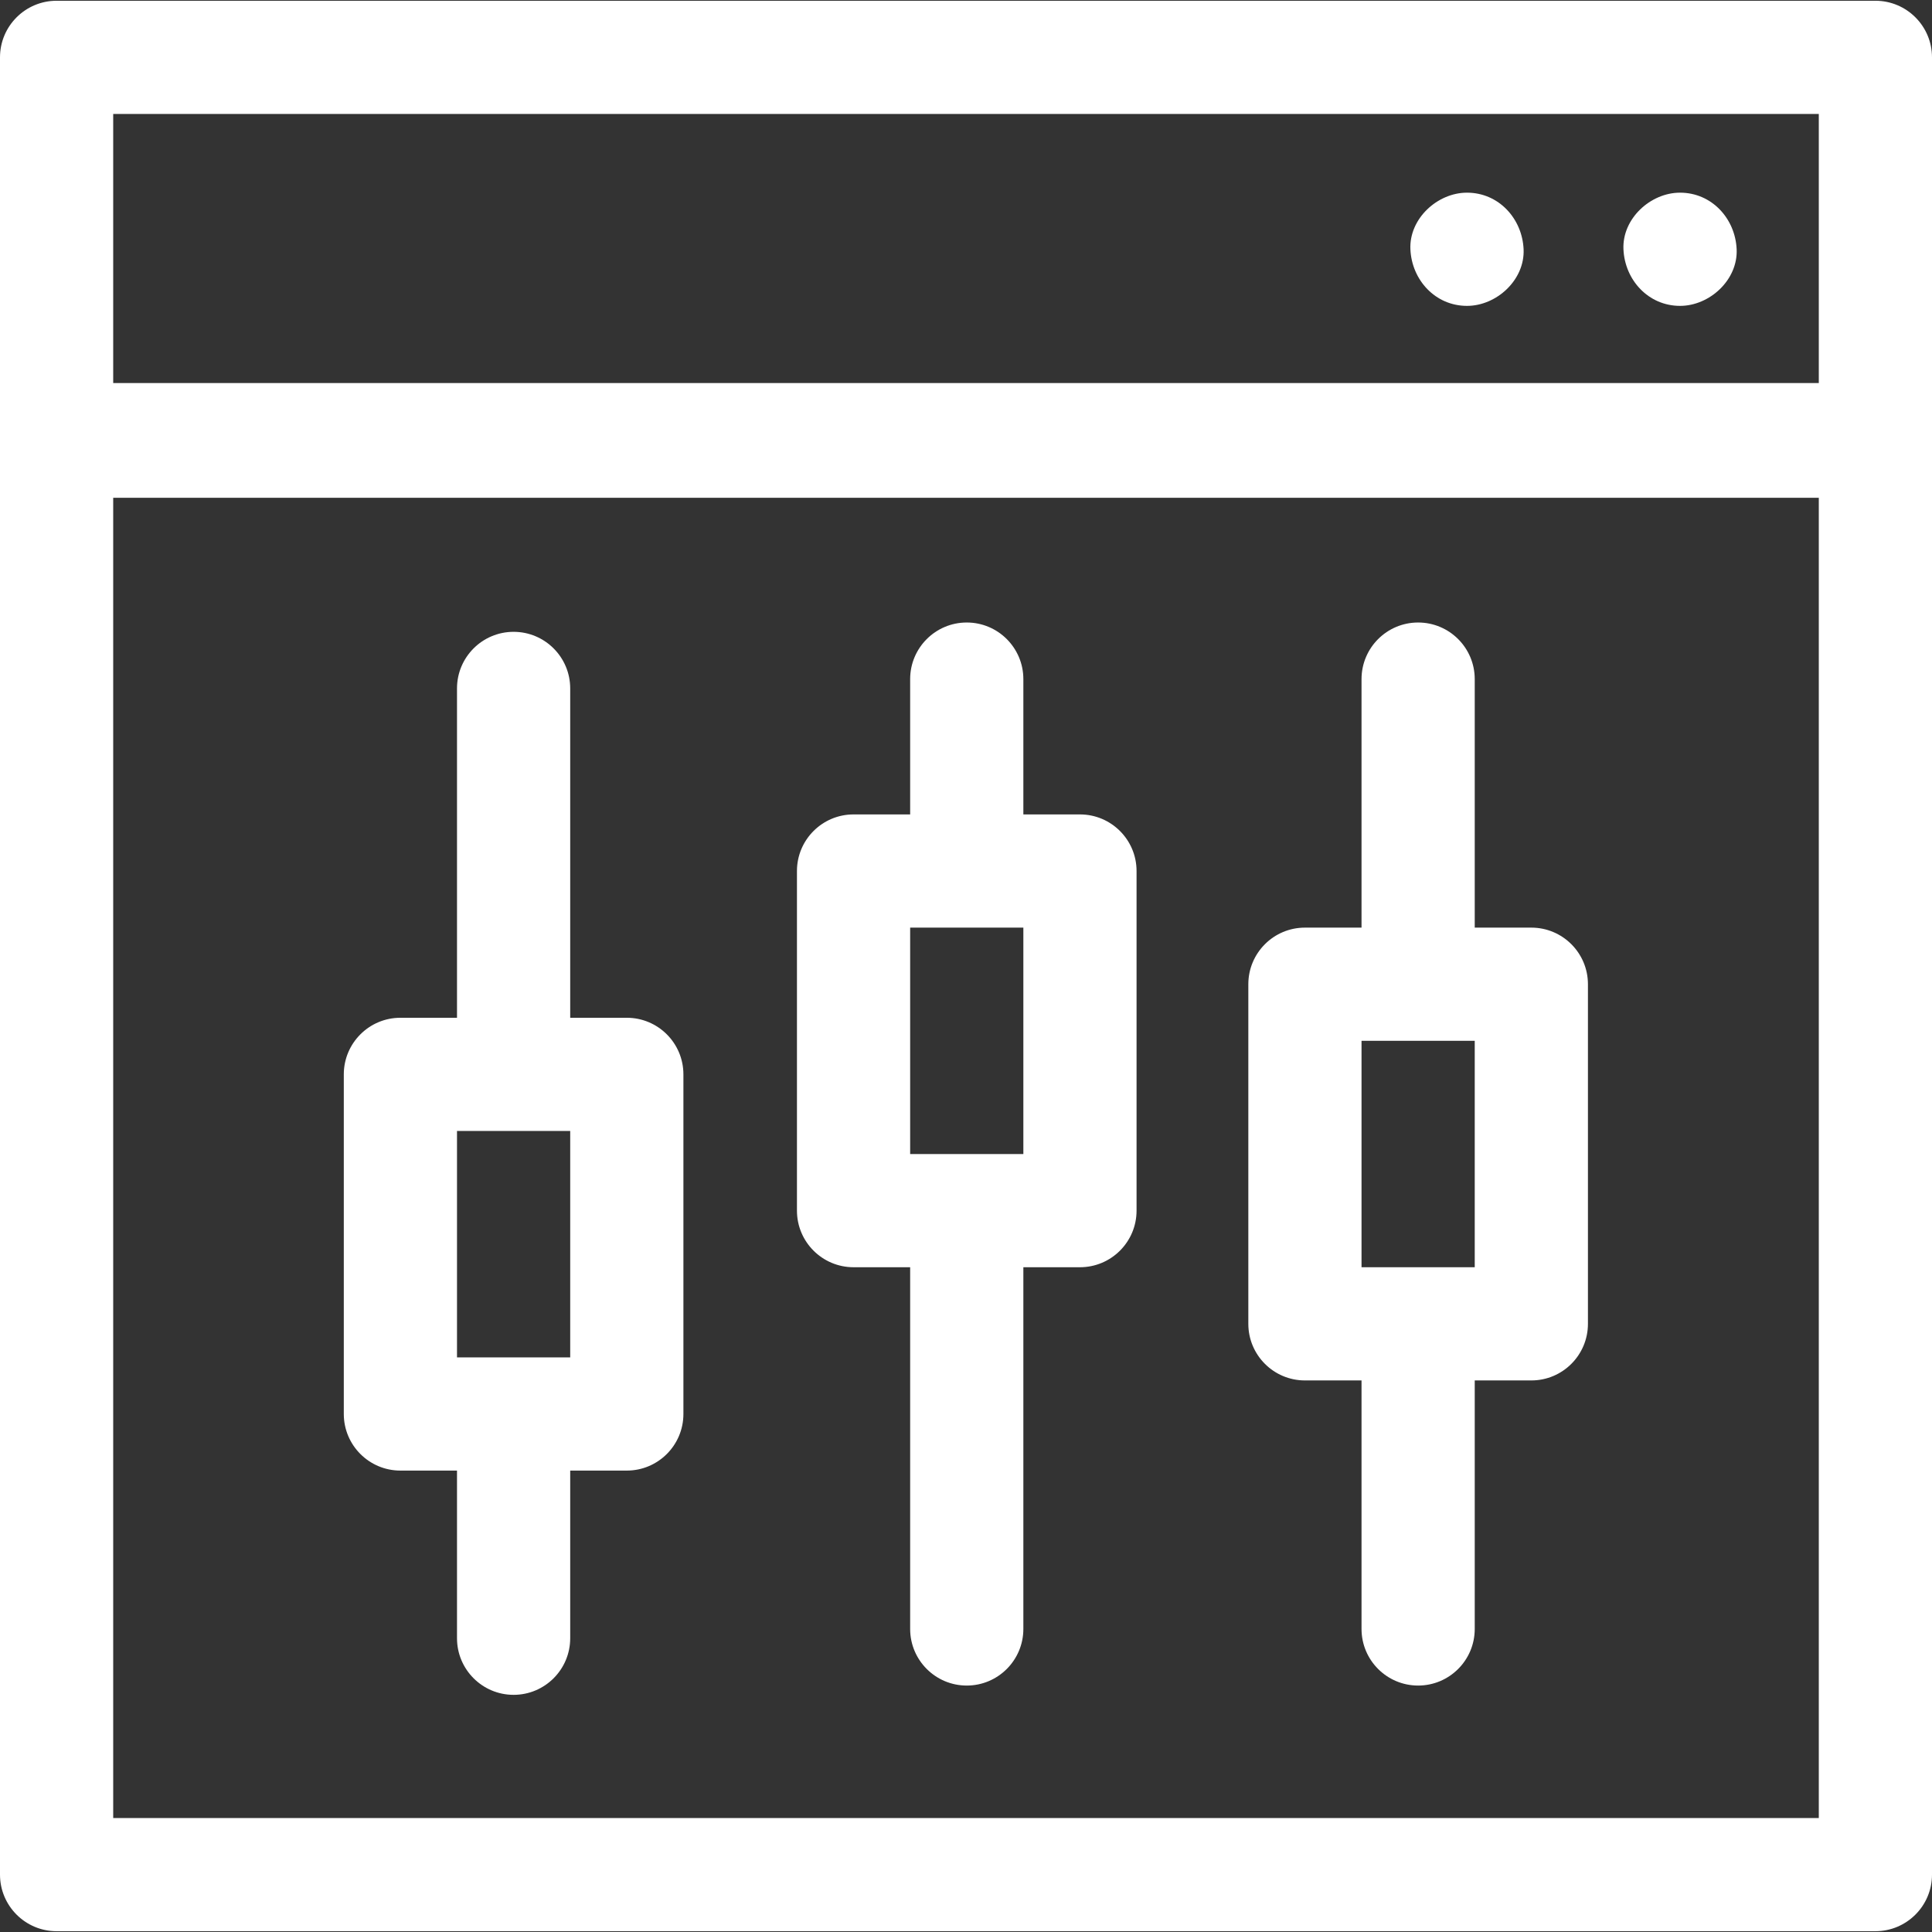
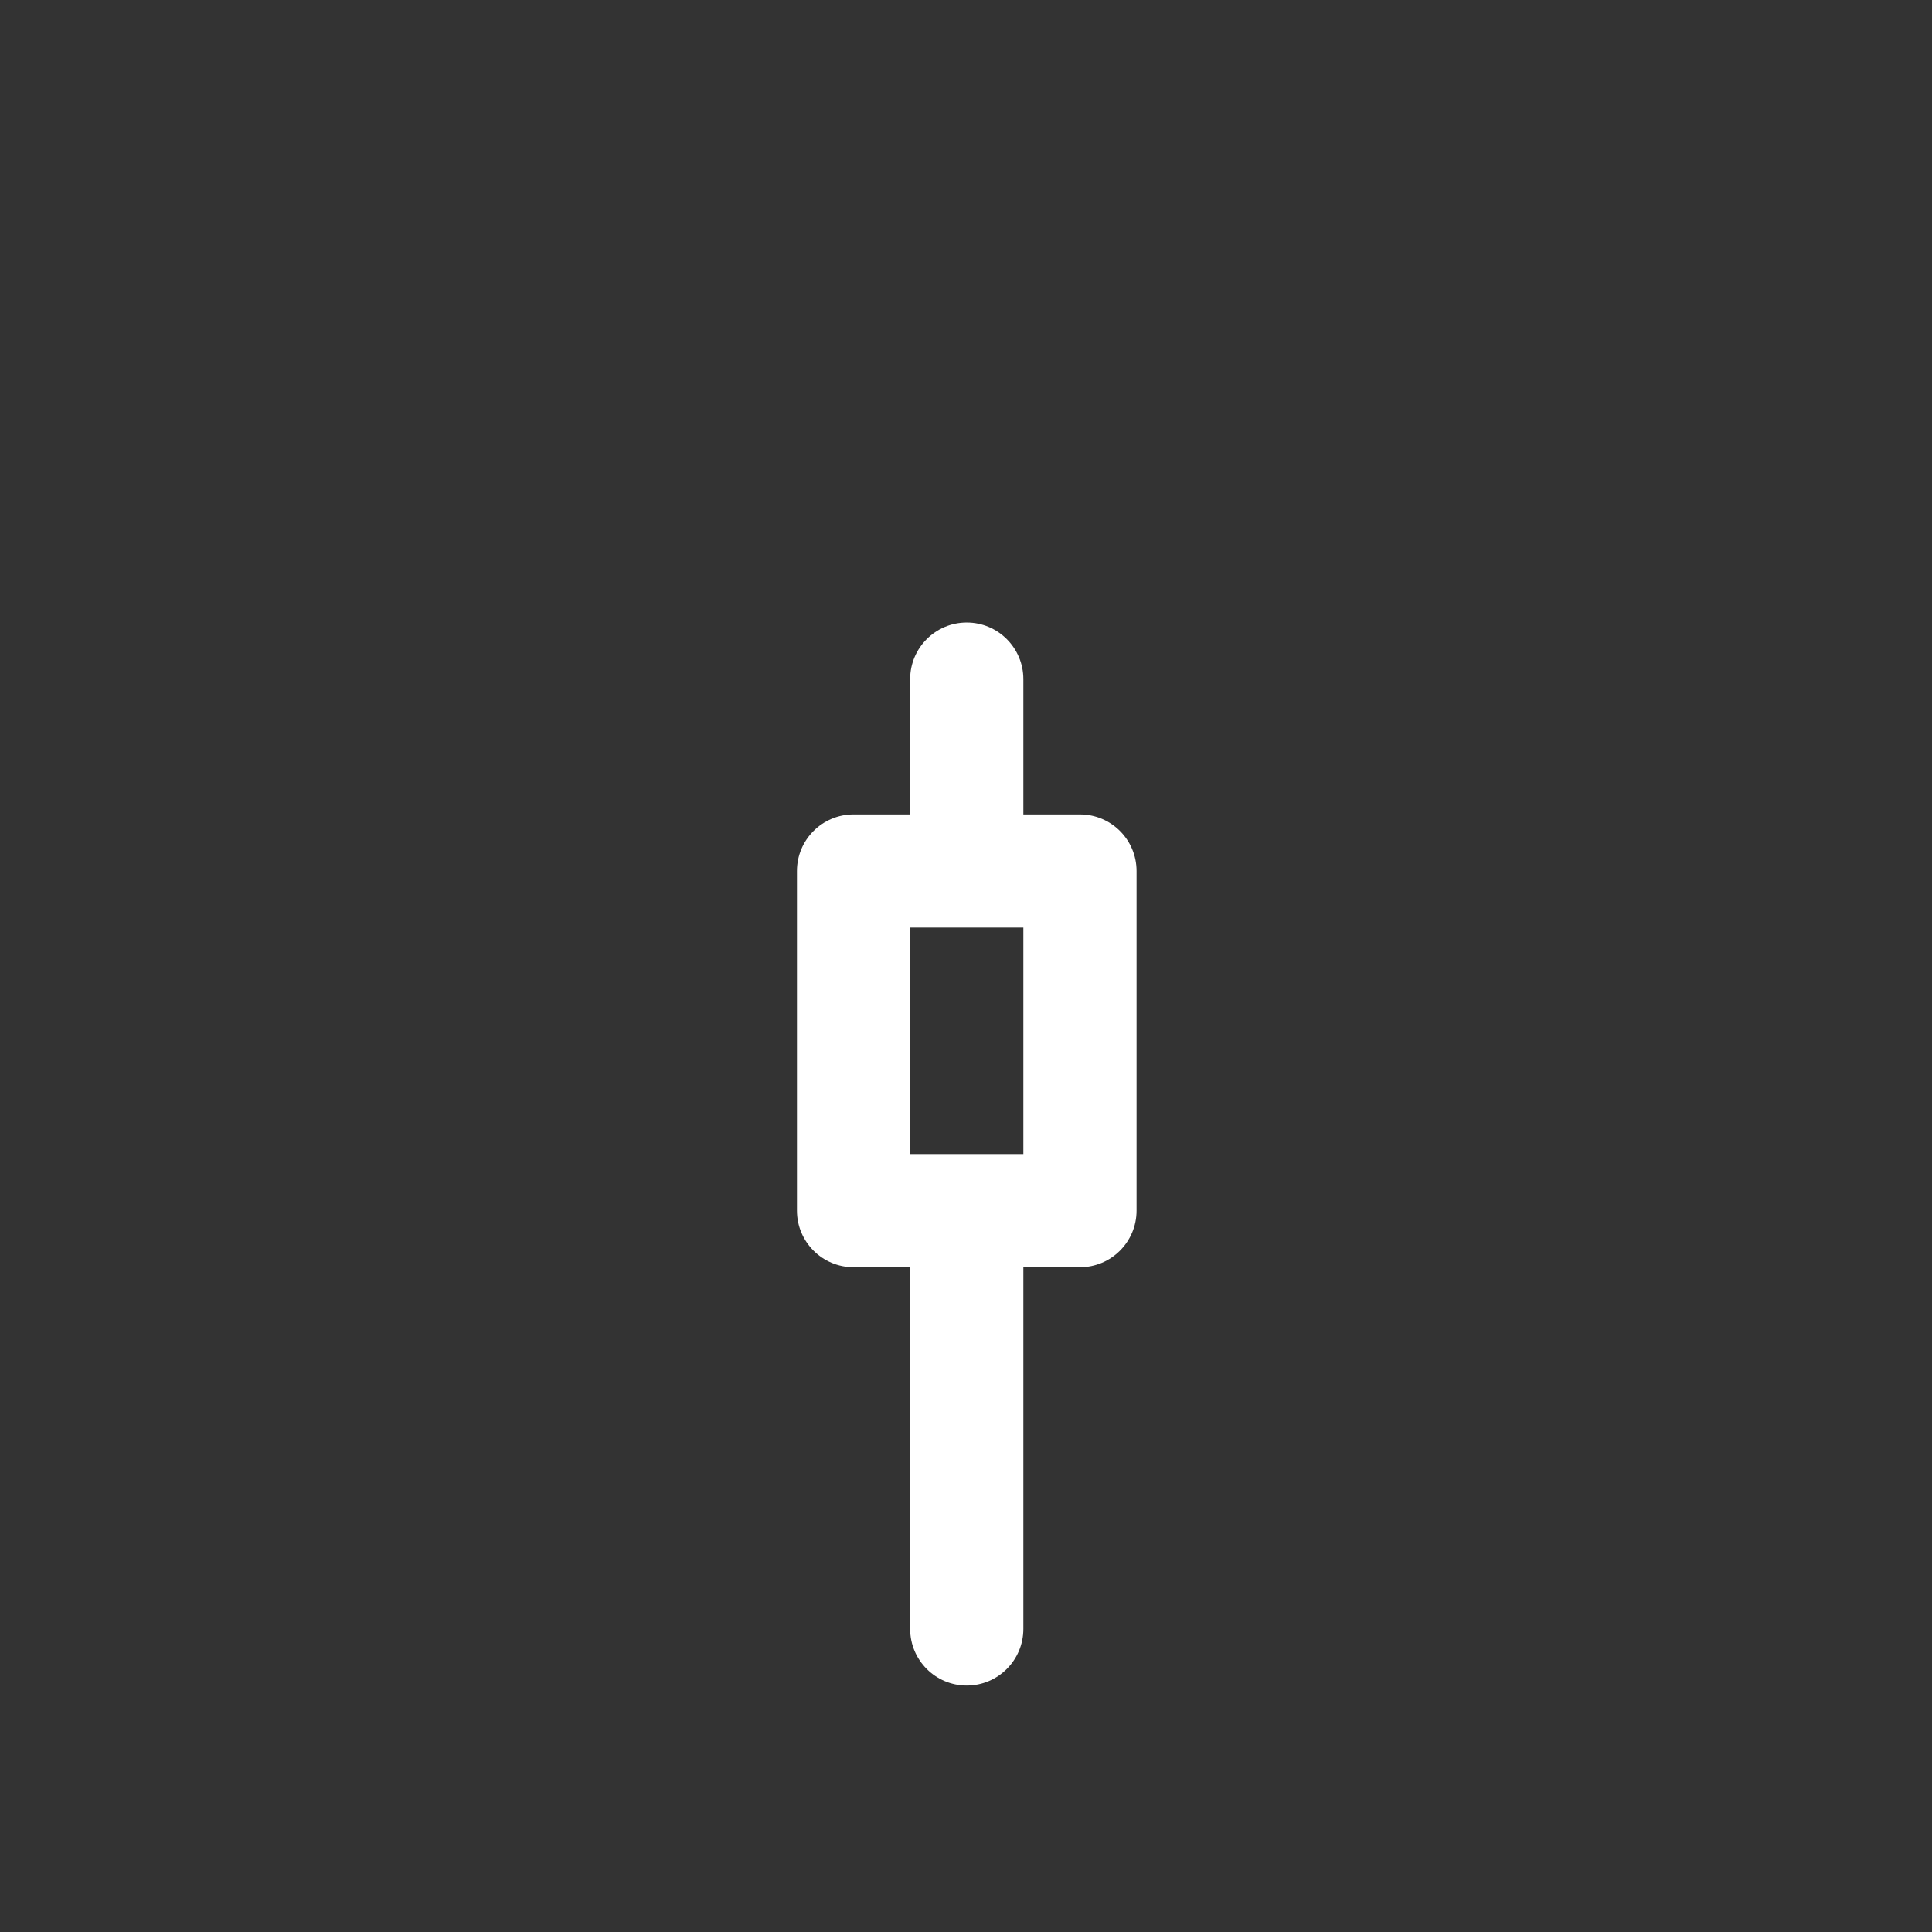
<svg xmlns="http://www.w3.org/2000/svg" id="Capa_1" width="512" height="512" viewBox="0 0 512 512">
  <rect x="0" y="0" width="512" height="512" fill="#333333" stroke="none" />
  <defs>
    <style>.cls-1{fill:#fff;}</style>
  </defs>
-   <path class="cls-1" d="M497,.2H15C6.72.2,0,6.92,0,15.2v481.59c0,8.28,6.72,15,15,15h482c8.28,0,15-6.72,15-15V15.2c0-8.28-6.72-15-15-15h0ZM482,481.8H30V131.92h452v349.88ZM482,101.51H30V30.2h452v71.31Z" />
-   <path class="cls-1" d="M106.11,389.72h15v44.43c0,8.28,6.72,15,15,15s15-6.72,15-15v-44.43h15c8.28,0,15-6.72,15-15v-90c0-8.28-6.72-15-15-15h-15v-87.28c0-8.28-6.72-15-15-15s-15,6.72-15,15v87.28h-15c-8.28,0-15,6.72-15,15v90c0,8.28,6.72,15,15,15ZM121.11,299.72h30v60h-30v-60Z" />
  <path class="cls-1" d="M226.2,335.83h15v95.86c0,8.28,6.72,15,15,15s15-6.72,15-15v-95.86h15c8.28,0,15-6.72,15-15v-90c0-8.28-6.72-15-15-15h-15v-35.86c0-8.28-6.72-15-15-15s-15,6.72-15,15v35.86h-15c-8.28,0-15,6.72-15,15v90c0,8.28,6.72,15,15,15h0ZM241.2,245.83h30v60h-30v-60Z" />
-   <path class="cls-1" d="M345.82,365.83h15v65.86c0,8.28,6.72,15,15,15s15-6.72,15-15v-65.86h15c8.28,0,15-6.72,15-15v-90c0-8.28-6.72-15-15-15h-15v-65.86c0-8.28-6.72-15-15-15s-15,6.72-15,15v65.86h-15c-8.28,0-15,6.72-15,15v90c0,8.28,6.72,15,15,15ZM360.82,275.83h30v60h-30v-60Z" />
-   <path class="cls-1" d="M445.23,81.06c7.85,0,15.36-6.9,15-15-.36-8.13-6.59-15-15-15-7.85,0-15.36,6.9-15,15,.36,8.13,6.59,15,15,15Z" />
-   <path class="cls-1" d="M388.77,81.06c7.85,0,15.36-6.9,15-15-.36-8.13-6.59-15-15-15-7.85,0-15.36,6.9-15,15,.36,8.13,6.59,15,15,15Z" />
</svg>